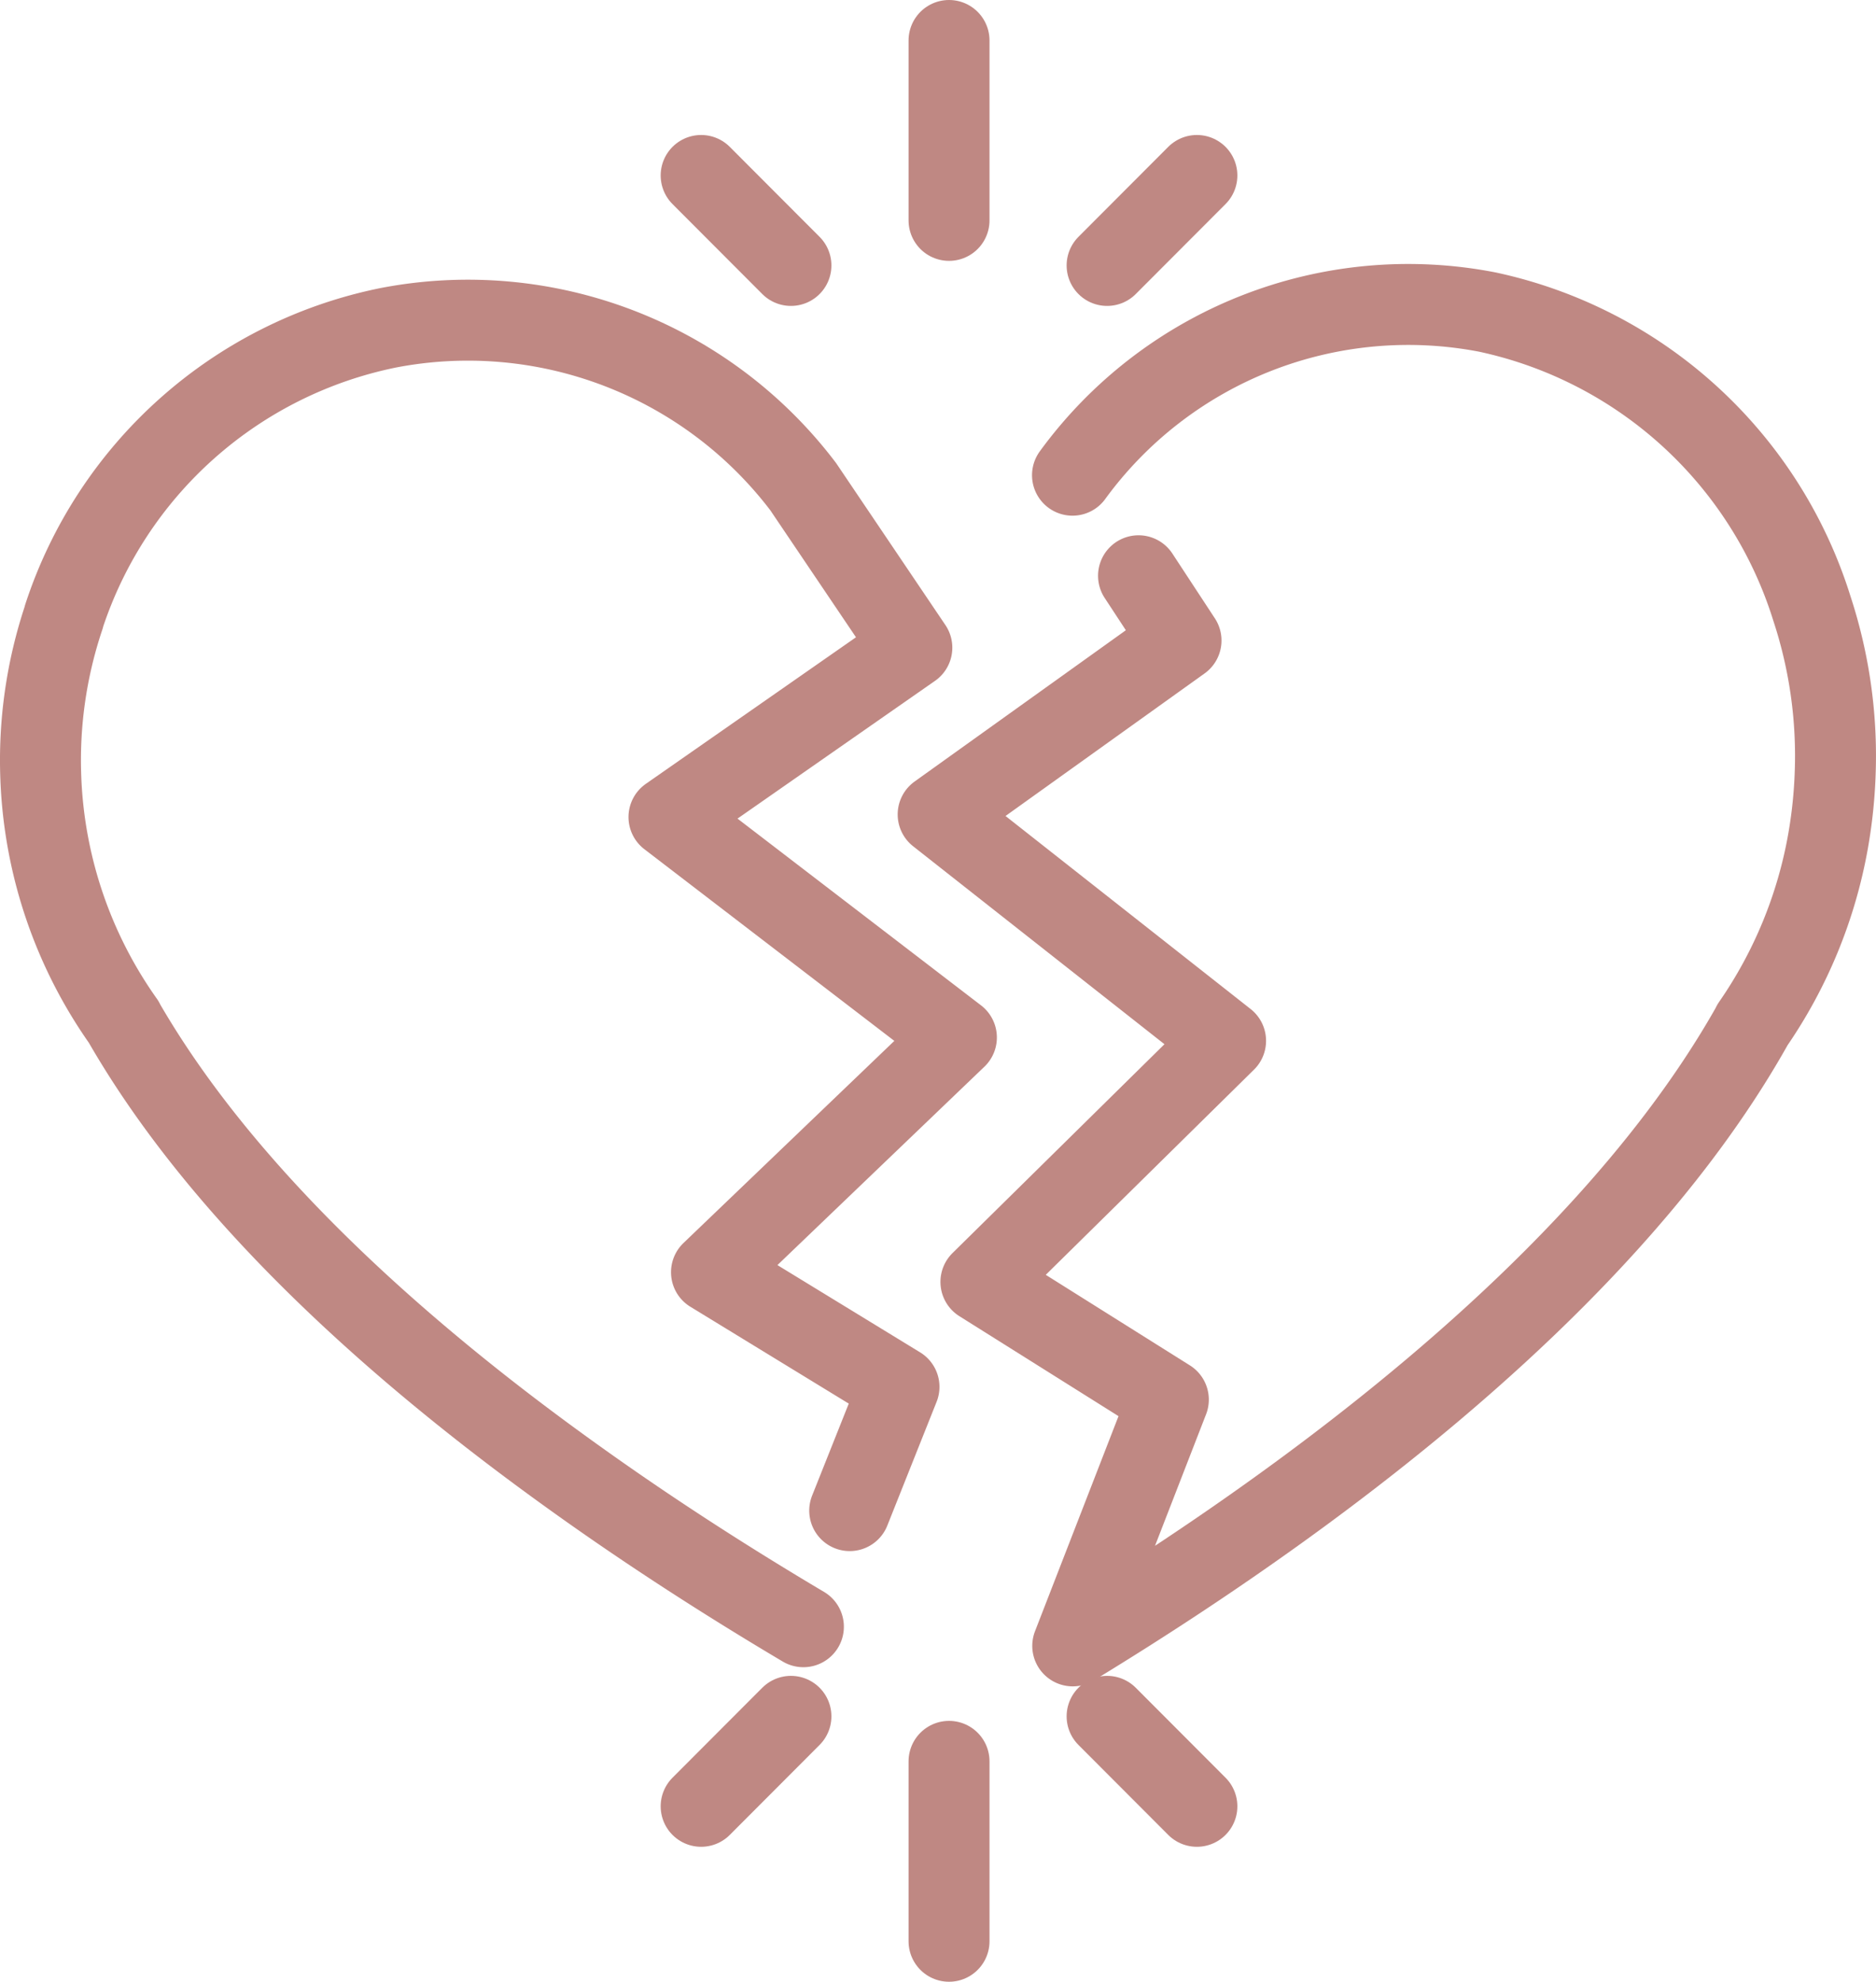
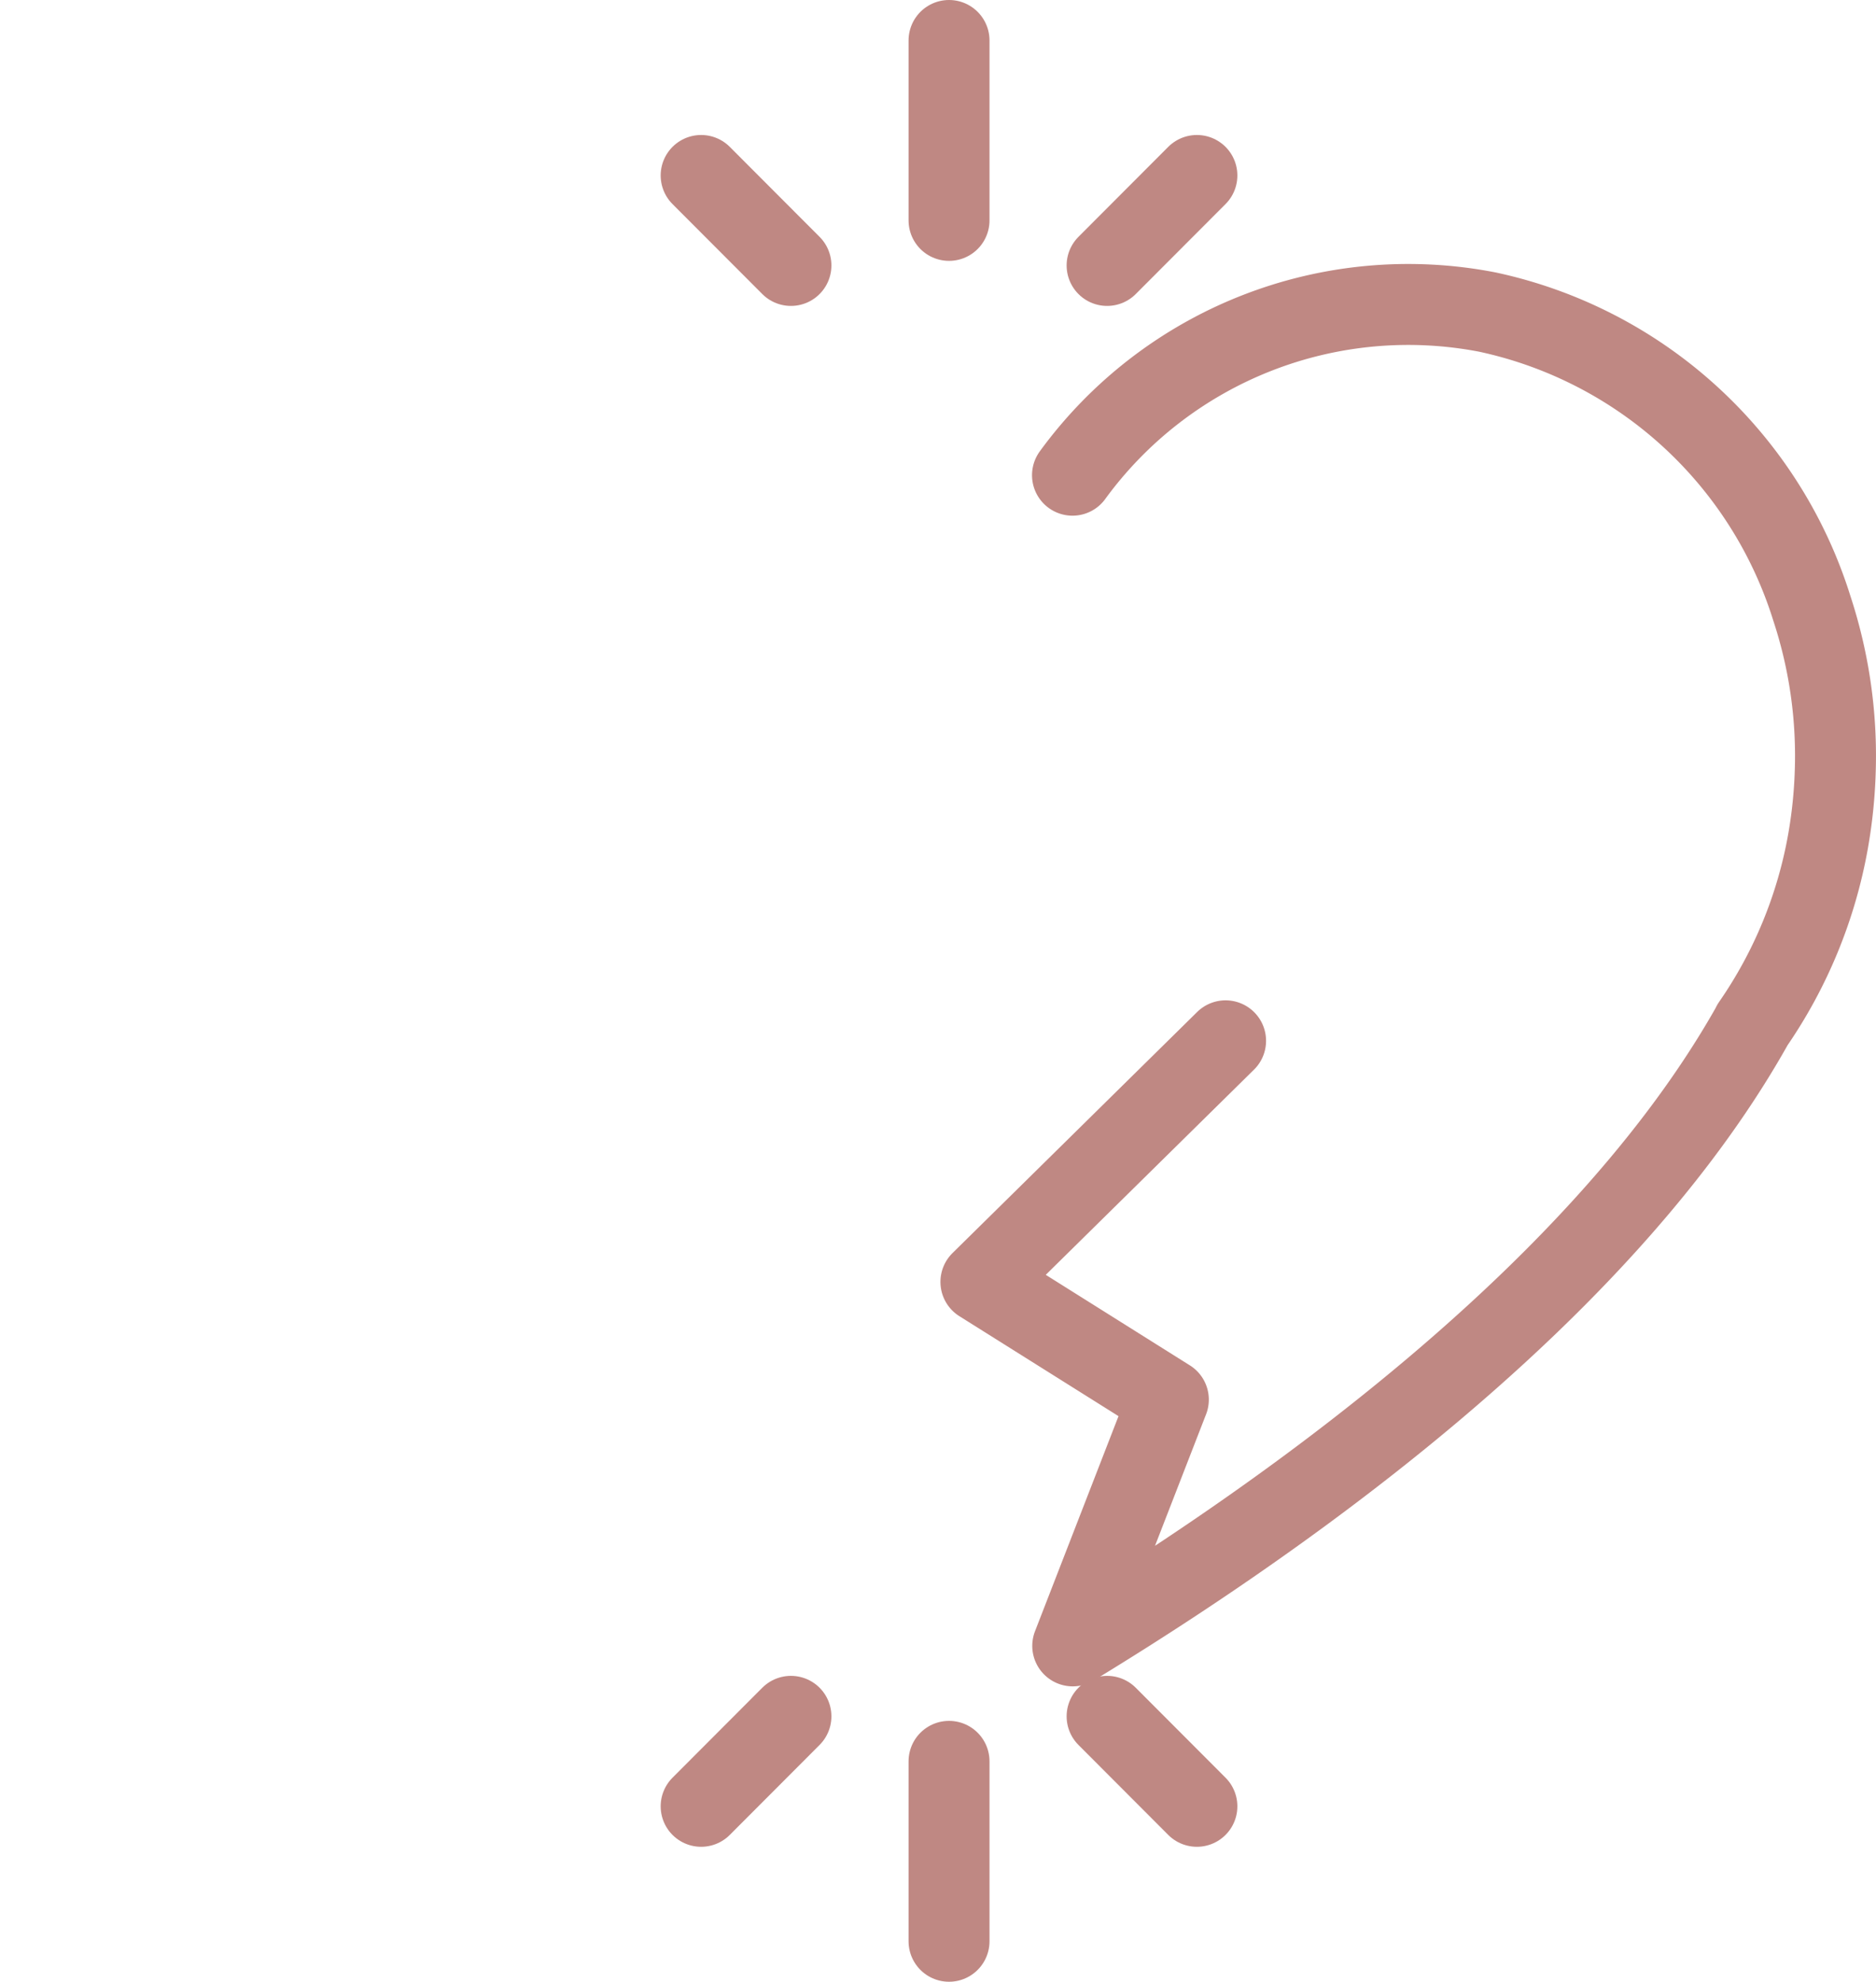
<svg xmlns="http://www.w3.org/2000/svg" width="53.301" height="56.3" viewBox="0 0 53.301 56.3">
  <g transform="translate(0 0)">
-     <path d="M22.826,46.214c-2.055-1.219-4.325-2.663-6.6-4.3h0c-4.923-3.533-9.87-7.95-12.709-12.871l0-.007a12.821,12.821,0,0,1-2.356-6.9V22.13a12.776,12.776,0,0,1,.655-4.605l0-.007,0-.006a12.262,12.262,0,0,1,9.217-8.2,11.958,11.958,0,0,1,11.787,4.513L25.907,18.4l-6.9,4.812,8.166,6.262-6.958,6.669L25.542,39.4l-1.4,3.515" transform="translate(0 0)" fill="none" stroke="#bf8883" stroke-linecap="round" stroke-linejoin="round" stroke-width="2.3" />
-     <path d="M30.851,13.5A11.806,11.806,0,0,1,42.64,8.866a12.379,12.379,0,0,1,9.219,8.421,13.4,13.4,0,0,1,.659,4.738v.006a13.863,13.863,0,0,1-.2,1.865,13.2,13.2,0,0,1-2.151,5.223l0,.008c-2.839,5.052-7.788,9.589-12.709,13.218-2.274,1.677-4.542,3.16-6.6,4.413l2.716-6.995-5.325-3.345L35.2,29.569l-8.166-6.431,6.9-4.941-1.207-1.84" transform="translate(-0.379)" fill="none" stroke="#bf8883" stroke-linecap="round" stroke-linejoin="round" stroke-width="2.3" />
+     <path d="M30.851,13.5A11.806,11.806,0,0,1,42.64,8.866a12.379,12.379,0,0,1,9.219,8.421,13.4,13.4,0,0,1,.659,4.738v.006a13.863,13.863,0,0,1-.2,1.865,13.2,13.2,0,0,1-2.151,5.223l0,.008c-2.839,5.052-7.788,9.589-12.709,13.218-2.274,1.677-4.542,3.16-6.6,4.413l2.716-6.995-5.325-3.345L35.2,29.569" transform="translate(-0.379)" fill="none" stroke="#bf8883" stroke-linecap="round" stroke-linejoin="round" stroke-width="2.3" />
    <line y1="5.111" transform="translate(26.964 1.15)" fill="none" stroke="#bf8883" stroke-linecap="round" stroke-linejoin="round" stroke-width="2.3" />
    <line y1="2.556" x2="2.551" transform="translate(31.455 4.985)" fill="none" stroke="#bf8883" stroke-linecap="round" stroke-linejoin="round" stroke-width="2.3" />
    <line x1="2.551" y1="2.556" transform="translate(19.921 4.985)" fill="none" stroke="#bf8883" stroke-linecap="round" stroke-linejoin="round" stroke-width="2.3" />
    <line y2="5.111" transform="translate(26.964 50.039)" fill="none" stroke="#bf8883" stroke-linecap="round" stroke-linejoin="round" stroke-width="2.3" />
    <line x2="2.551" y2="2.556" transform="translate(31.455 48.76)" fill="none" stroke="#bf8883" stroke-linecap="round" stroke-linejoin="round" stroke-width="2.3" />
    <line x1="2.551" y2="2.556" transform="translate(19.921 48.76)" fill="none" stroke="#bf8883" stroke-linecap="round" stroke-linejoin="round" stroke-width="2.3" />
  </g>
</svg>